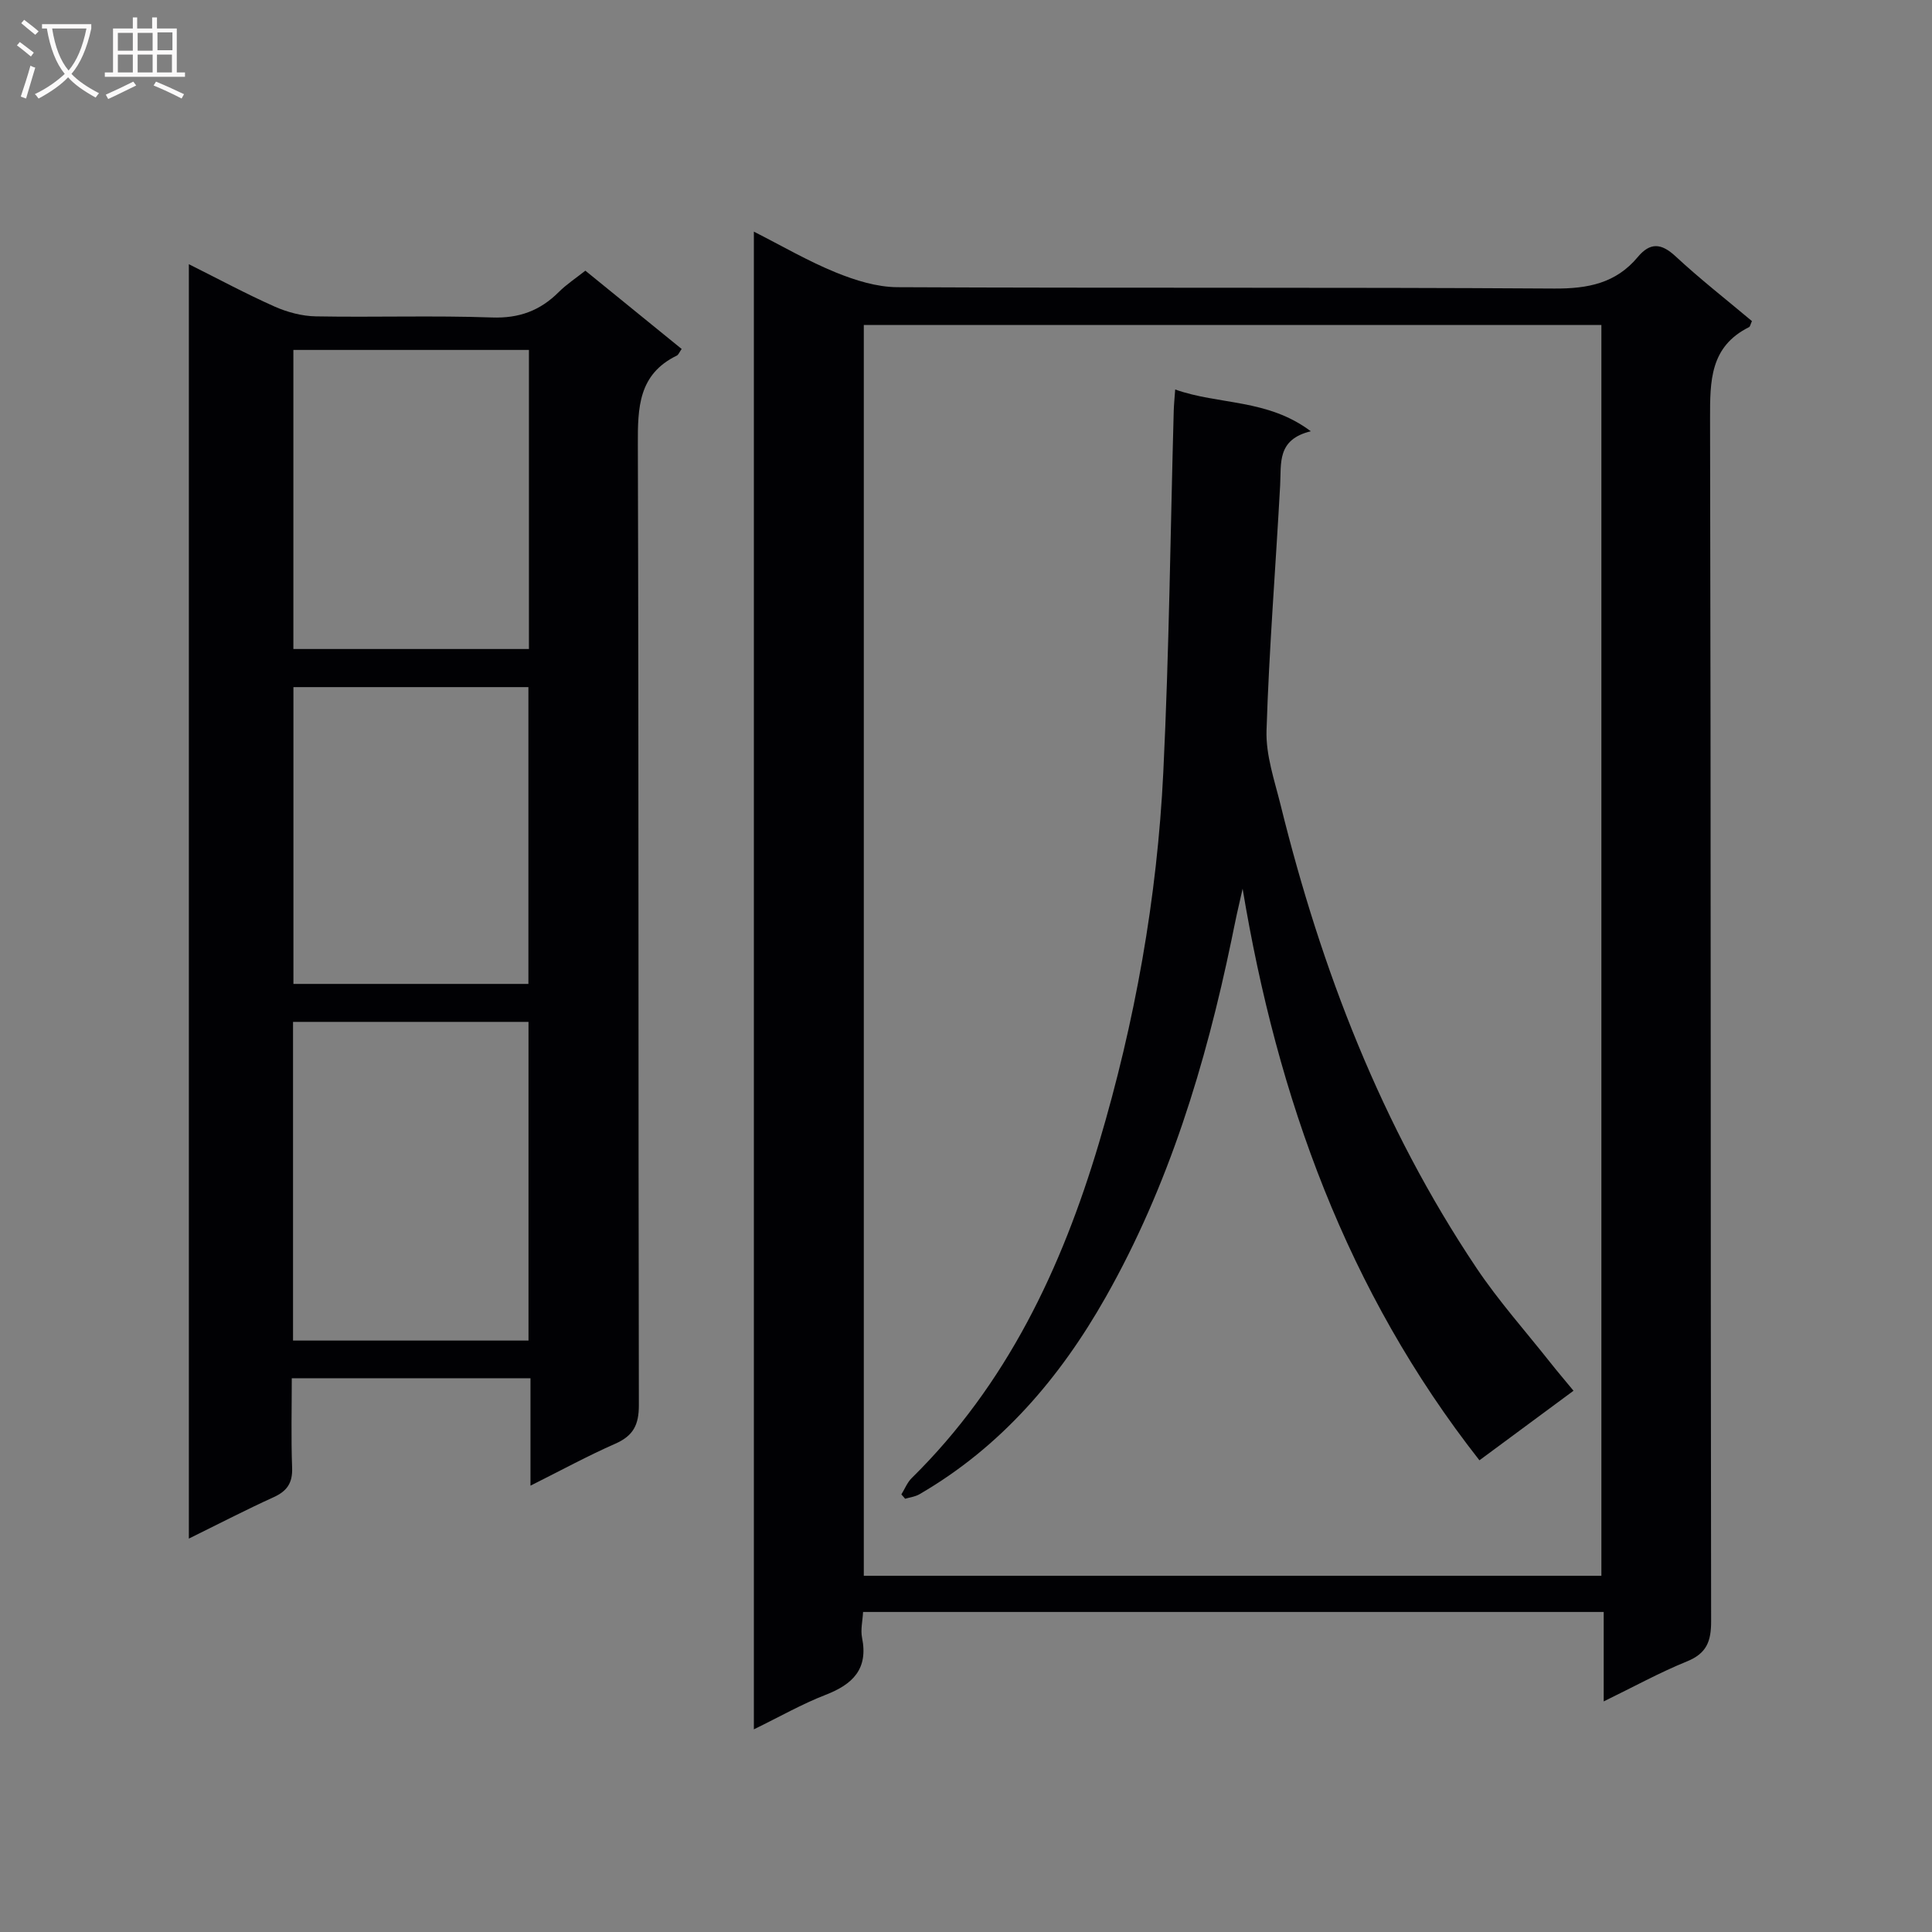
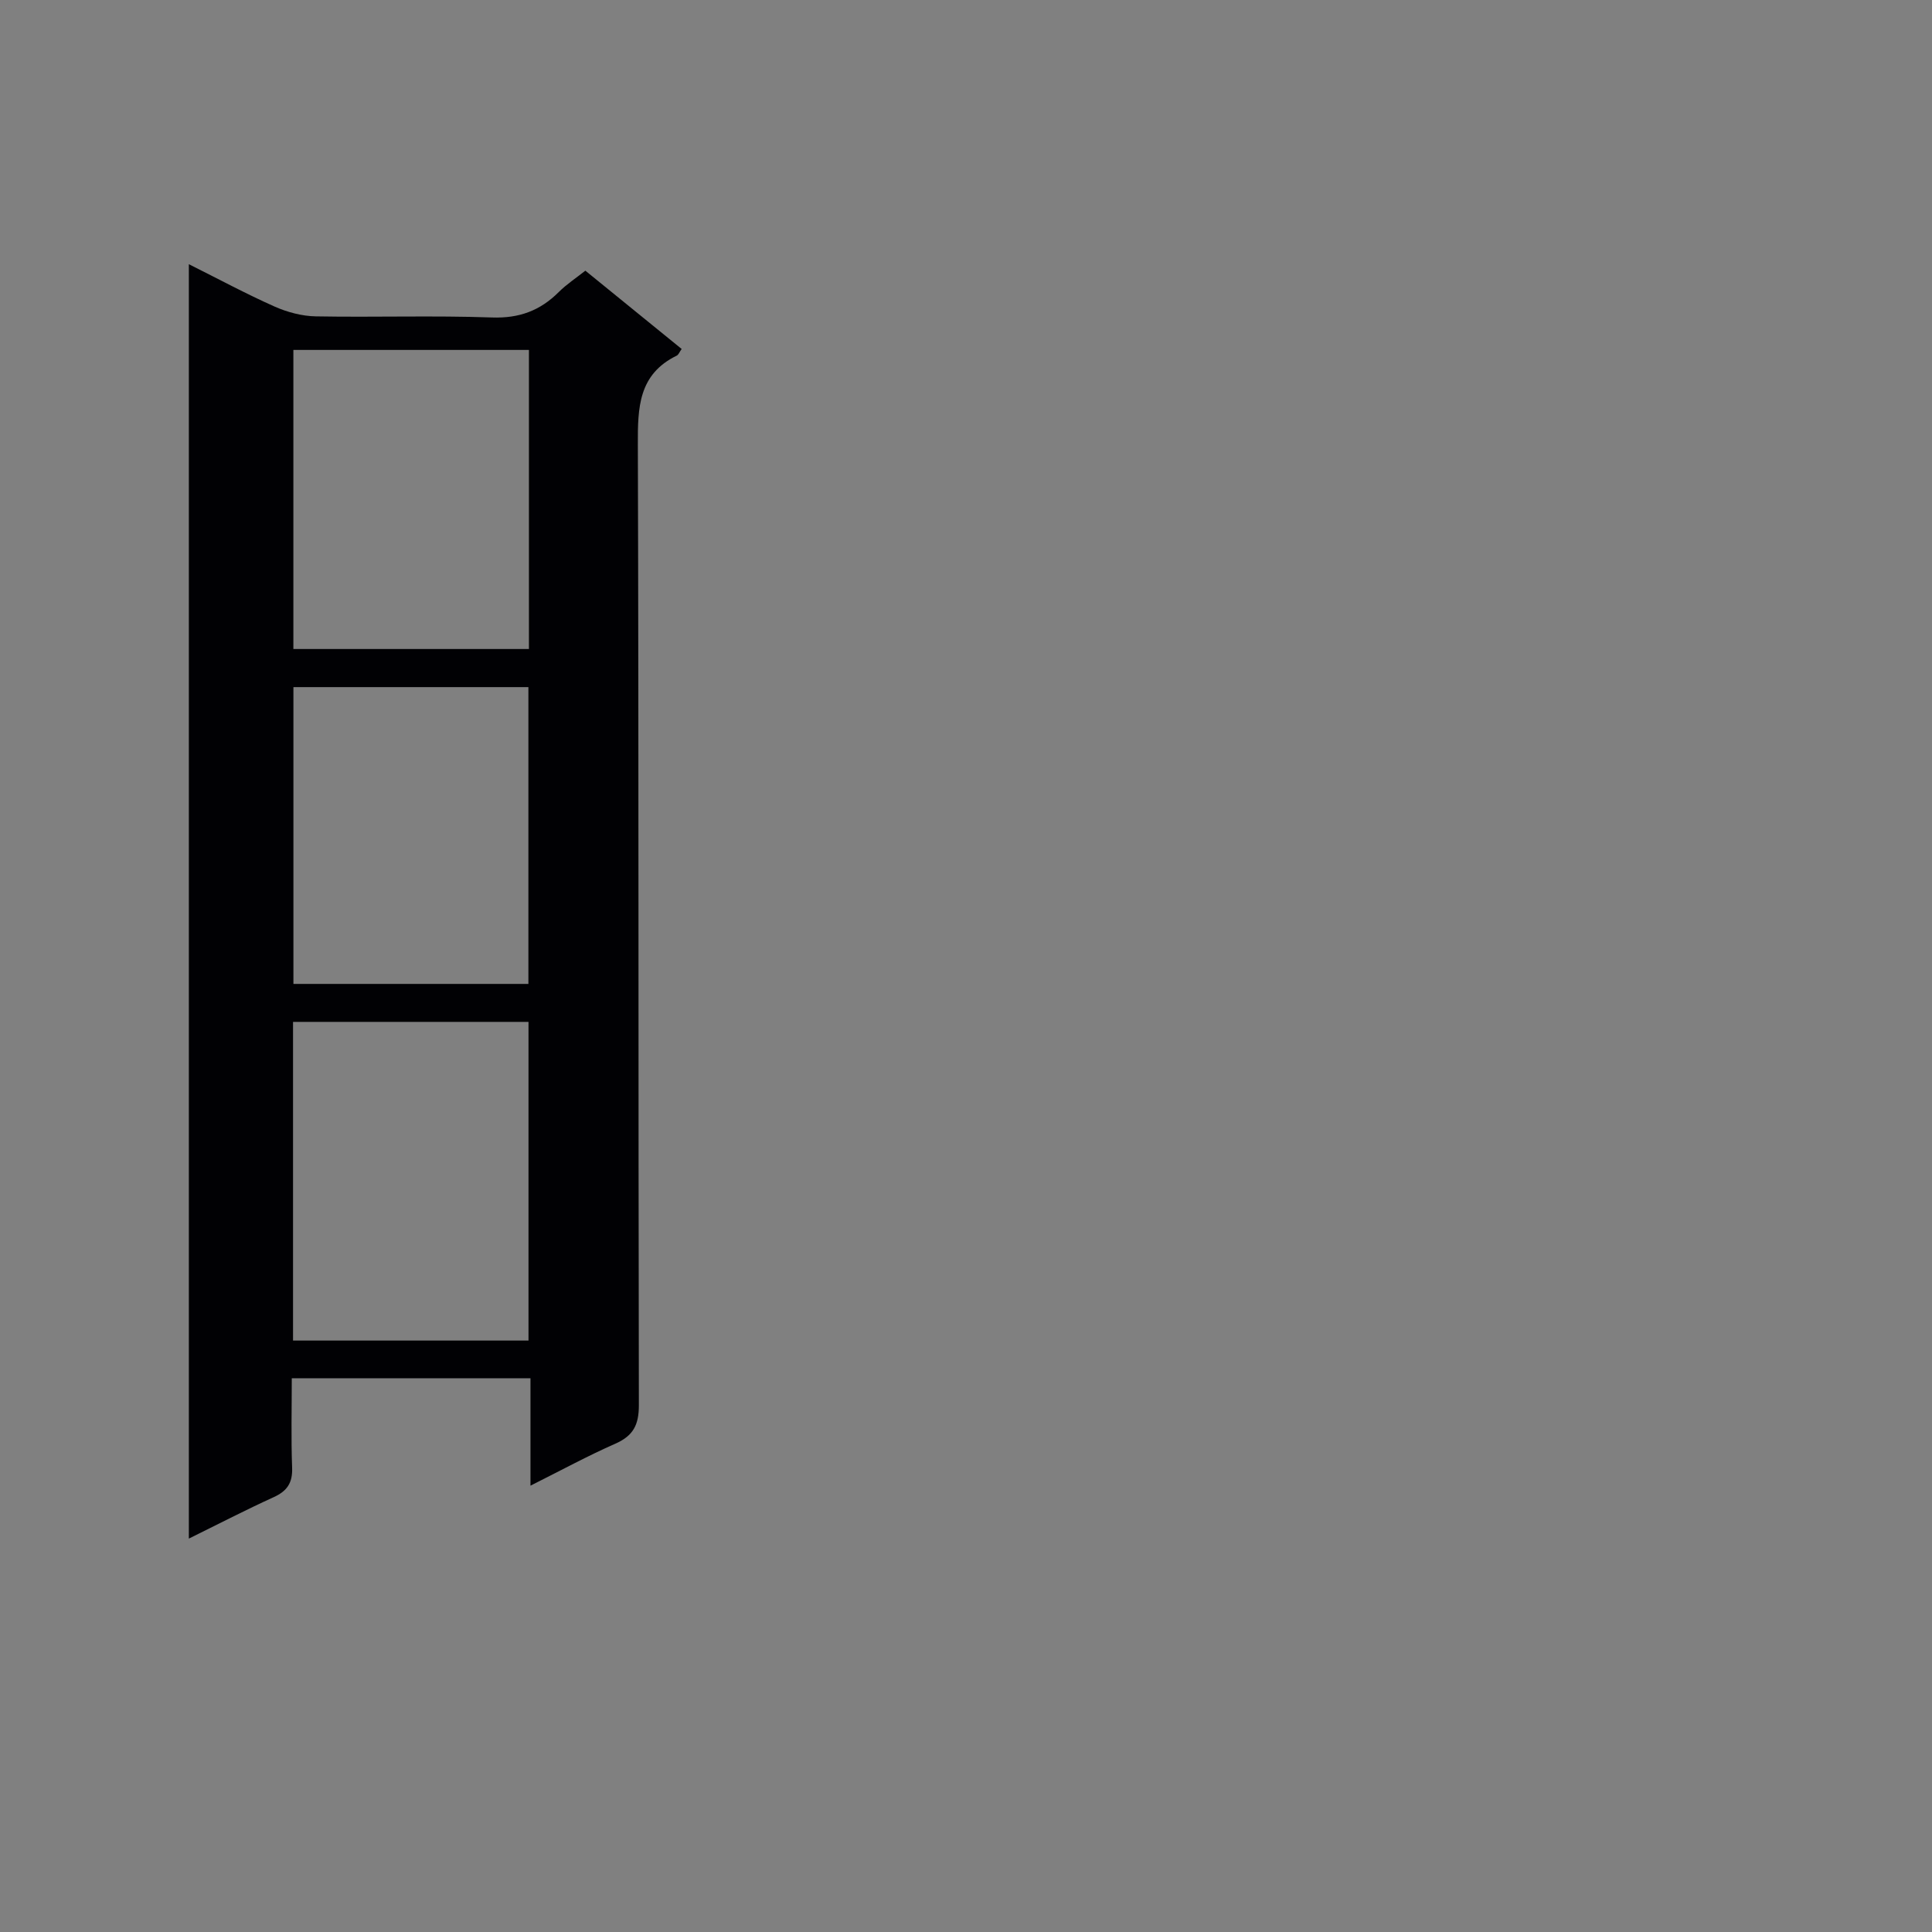
<svg xmlns="http://www.w3.org/2000/svg" enable-background="new 0 0 400 400" viewBox="0 0 400 400">
  <rect x="0" y="0" width="400" height="400" fill="#808080" stroke="none" />
  <g fill="#010104">
-     <path d="m156.08 358.04c0-103.61 0-206.41 0-310.08 5.88 2.98 11.25 6.12 16.95 8.44 4.03 1.64 8.5 3.04 12.78 3.06 45.32.22 90.65-.01 135.98.28 6.96.04 12.75-1.08 17.29-6.52 2.57-3.08 4.87-2.9 7.84-.14 5.08 4.72 10.57 9 15.8 13.4-.31.68-.37 1.13-.6 1.25-8.1 4.04-8.08 11.14-8.07 18.95.19 82.99.09 165.97.22 248.96.01 4.2-.93 6.68-5.01 8.34-5.66 2.3-11.05 5.27-17.23 8.28 0-6.47 0-12.34 0-18.52-51.29 0-102.04 0-153.34 0-.09 1.83-.55 3.67-.21 5.34 1.31 6.49-1.93 9.64-7.55 11.82-4.9 1.9-9.51 4.54-14.85 7.14zm175.47-31.79c0-86.56 0-172.78 0-258.96-51.13 0-101.89 0-152.71 0v258.96z" />
    <path d="m39.1 54.7c6.18 3.09 11.86 6.15 17.75 8.77 2.64 1.17 5.67 1.98 8.54 2.03 12.16.22 24.33-.2 36.47.23 5.62.2 9.96-1.41 13.81-5.25 1.62-1.62 3.58-2.9 5.52-4.44 6.79 5.52 13.35 10.85 19.94 16.21-.45.62-.64 1.19-1.02 1.38-7.93 3.87-8.08 10.75-8.05 18.41.2 66.29.08 132.59.21 198.88.01 4.07-1.15 6.34-4.87 7.98-5.71 2.51-11.21 5.51-17.57 8.69 0-7.86 0-14.92 0-22.24-16.64 0-32.7 0-49.42 0 0 6.27-.16 12.4.07 18.51.12 3.14-1.02 4.84-3.83 6.12-5.7 2.59-11.27 5.48-17.55 8.57 0-88.08 0-175.51 0-263.85zm21.57 222.85h48.75c0-22.26 0-44.15 0-65.98-16.46 0-32.51 0-48.75 0zm.07-205.1v61.92h48.77c0-20.85 0-41.25 0-61.92-16.36 0-32.4 0-48.77 0zm.01 131.26h48.65c0-20.66 0-41.02 0-61.45-16.39 0-32.35 0-48.65 0z" />
-     <path d="m186.62 309.4c.71-1.14 1.22-2.48 2.15-3.39 19.66-19.35 31.02-43.38 38.75-69.33 7.46-25.06 12.06-50.72 13.33-76.83 1.21-24.91 1.47-49.88 2.16-74.82.04-1.28.17-2.56.3-4.39 9.07 3.23 19.07 1.88 28.08 8.65-7.05 1.7-6.1 6.61-6.35 11.18-.92 16.93-2.29 33.84-2.82 50.78-.16 5.11 1.66 10.34 2.92 15.43 8.42 34.09 20.9 66.51 40.54 95.83 4.62 6.89 10.19 13.13 15.35 19.66 1.43 1.81 2.93 3.56 4.75 5.77-6.62 4.89-12.95 9.57-19.48 14.4-27.5-35.04-41.83-75.06-49.03-118.34-.4 1.76-.81 3.52-1.2 5.29-.39 1.78-.74 3.57-1.11 5.35-5.37 25.8-12.98 50.86-26.03 73.91-9.46 16.72-21.69 31.04-38.59 40.83-.87.5-1.95.62-2.94.92-.26-.3-.52-.6-.78-.9z" />
  </g>
-   <path d="m6.4 11.7c-1-.8-1.9-1.6-2.9-2.3l.6-.7c.9.7 1.9 1.4 2.9 2.2zm-2.1 8.3c.7-2.1 1.4-4.2 2-6.4.2.1.6.3 1 .4-.7 2.3-1.3 4.4-1.9 6.4zm3-12.8c-1.1-.9-2.1-1.7-2.9-2.4l.6-.7c1 .8 2 1.5 3 2.4zm1.4-1.3v-.9h10.2v.9c-.9 4.2-2.3 7.3-4.1 9.4 1.3 1.4 3.2 2.7 5.7 4-.2.2-.4.5-.7.9-2.5-1.4-4.4-2.7-5.7-4.2-1.4 1.5-3.5 3-6.1 4.4 0 0 0 0-.1-.1-.3-.4-.5-.7-.7-.8 2.7-1.3 4.7-2.8 6.2-4.2-1.8-2.2-3-5.3-3.7-9.4zm9.2 0h-7.1c.6 3.8 1.7 6.7 3.4 8.7 1.7-2 2.9-4.8 3.7-8.7z" fill="#fbfafa" />
-   <path d="m31.6 3.6h.9v2.3h4.1v9.1h1.7v.9h-16.6v-.9h1.7v-9.1h4.1v-2.3h.9v2.3h3.1v-2.3zm-4 13.3.6.8c-1.9.9-3.8 1.9-5.8 2.8-.2-.3-.3-.6-.5-.9 2-.9 3.9-1.8 5.7-2.7zm-3.2-10.1v3.7h3.1v-3.7zm0 4.5v3.7h3.1v-3.7zm4.1-4.5v3.7h3.1v-3.7zm0 4.5v3.7h3.1v-3.7zm9.1 9.1c-2.1-1.1-4.1-2-5.8-2.7l.5-.8c2.2.9 4.1 1.8 5.8 2.6zm-1.9-13.7h-3.1v3.7h3.1v-3.6zm-3.2 4.6v3.7h3.1v-3.7z" fill="#fbfafa" />
</svg>